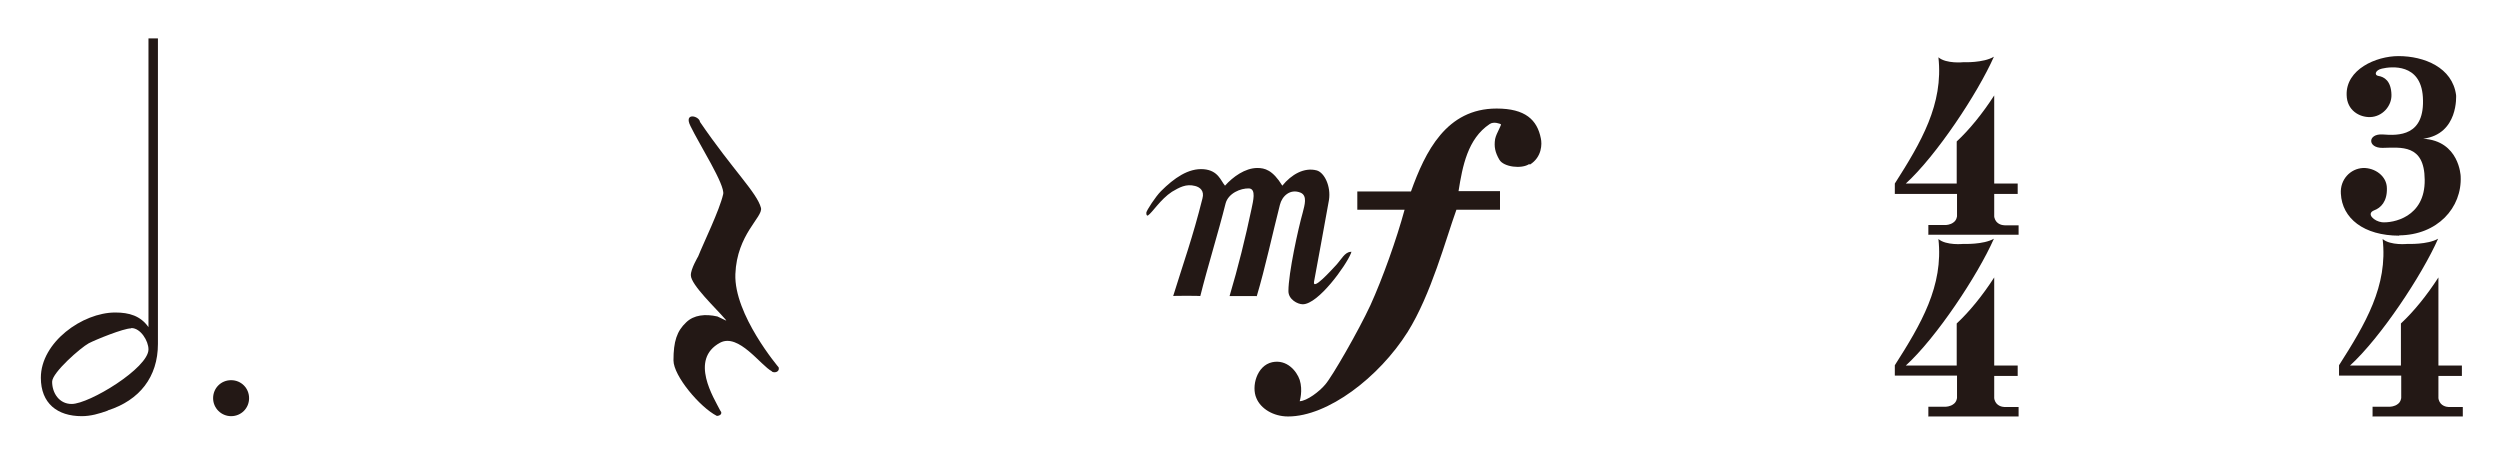
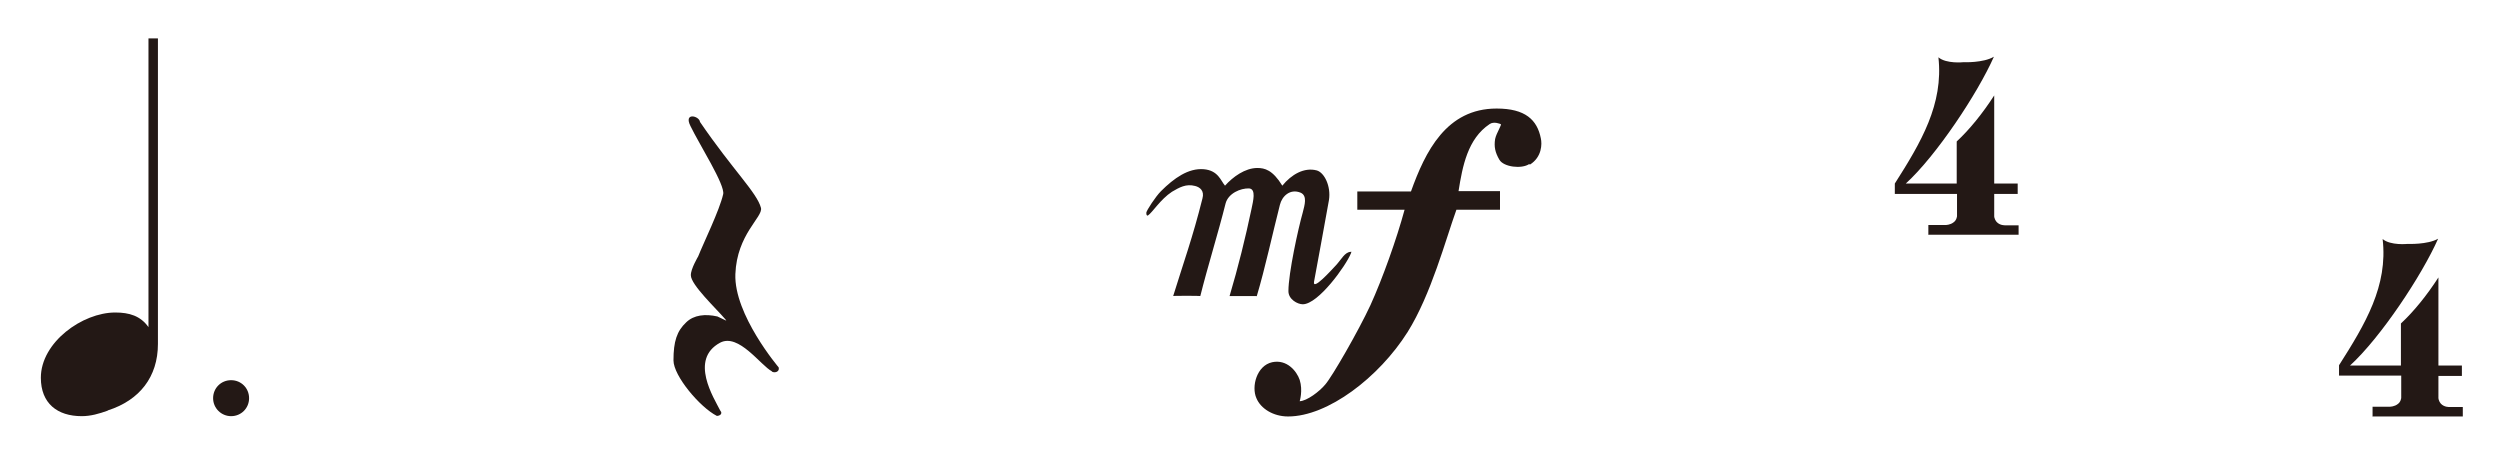
<svg xmlns="http://www.w3.org/2000/svg" id="_レイヤー_1" data-name="レイヤー 1" viewBox="0 0 82 15">
  <defs>
    <style>
      .cls-1 {
        fill: #231815;
      }

      .cls-2 {
        fill: none;
      }

      .cls-3 {
        clip-path: url(#clippath);
      }
    </style>
    <clipPath id="clippath">
      <rect class="cls-2" x="1.34" y="1.26" width="79.45" height="12.39" />
    </clipPath>
  </defs>
  <g class="cls-3">
-     <path class="cls-1" d="M4.3,10.77c-.25,0-1.16.37-1.39.49-.26.14-1.2.96-1.2,1.26,0,.37.23.73.64.73.58,0,2.52-1.18,2.52-1.79,0-.28-.26-.7-.56-.7M3.53,13.47c-.28.1-.55.18-.85.18-.8,0-1.34-.42-1.34-1.26,0-1.16,1.36-2.14,2.44-2.14.46,0,.83.11,1.09.48V1.26h.31v10.02c0,1.09-.61,1.85-1.64,2.18" />
+     <path class="cls-1" d="M4.3,10.77M3.53,13.47c-.28.1-.55.18-.85.18-.8,0-1.34-.42-1.34-1.26,0-1.16,1.36-2.14,2.44-2.14.46,0,.83.11,1.09.48V1.26h.31v10.02c0,1.09-.61,1.85-1.64,2.18" />
    <path class="cls-1" d="M7.58,13.65c-.32,0-.59-.26-.59-.59s.26-.59.59-.59.59.26.59.59-.26.59-.59.59" />
    <path class="cls-1" d="M25.32,12.18c-.37-.19-1.09-1.26-1.7-.94-1.02.55-.2,1.82,0,2.22.12.14-.07.19-.11.18-.55-.28-1.42-1.31-1.42-1.82,0-.62.11-.96.42-1.25.25-.24.62-.28,1.02-.19.29.13.34.18.25.08-.29-.34-1.12-1.12-1.12-1.43-.01-.2.24-.62.24-.62.17-.43.7-1.51.82-2.04.07-.3-.78-1.63-1.07-2.23-.24-.47.29-.34.31-.14,1.08,1.58,1.87,2.32,2,2.82.07.3-.79.86-.84,2.17-.05,1.33,1.42,3.06,1.42,3.06.04.17-.17.19-.23.13" />
    <path class="cls-1" d="M50.16,5.38c-.25.17-.84.1-.98-.14-.14-.24-.18-.43-.14-.68.04-.2.24-.49.18-.49,0,0-.22-.1-.36,0-.72.48-.89,1.38-1.02,2.2h1.36v.61h-1.43c-.35.97-.83,2.78-1.6,4.01-.94,1.49-2.62,2.77-3.92,2.77-.49,0-.9-.26-1.04-.6-.17-.38.01-1.07.52-1.18.48-.1.8.29.9.58.11.35,0,.7,0,.7.24-.01.65-.32.84-.55.22-.25,1.08-1.74,1.48-2.6.4-.88.86-2.17,1.12-3.13h-1.55v-.6h1.76c.47-1.31,1.16-2.72,2.81-2.72.94,0,1.33.37,1.45.98.04.18.04.61-.36.86M41.21,9.71h-.88c.28-.94.52-1.91.72-2.86.05-.25.16-.65-.08-.67-.28-.01-.68.16-.77.49-.24.96-.59,2.08-.83,3.04,0-.01-.91-.01-.89,0,.34-1.1.64-1.92.96-3.2.07-.25-.08-.37-.24-.41-.3-.08-.52.05-.76.19-.38.25-.64.68-.79.78-.02.01-.06-.01-.05-.1.01-.07.3-.52.48-.7.43-.43.9-.76,1.4-.72.48.04.56.38.7.54.26-.29.66-.58,1.06-.58.24,0,.5.06.82.58.3-.37.72-.61,1.13-.5.25.07.47.52.4.97-.07.41-.49,2.68-.49,2.68-.05.31.56-.37.72-.54.17-.18.29-.44.49-.44.04,0,.01-.01,0,.05-.16.4-1.07,1.67-1.58,1.67-.17,0-.47-.16-.47-.43,0-.59.32-2.05.47-2.58.06-.24.16-.55-.07-.65-.34-.14-.61.11-.68.4-.24.94-.48,2.06-.76,3" />
    <path class="cls-1" d="M77.82,13.65v-.31h.57s.15,0,.26-.09c.1-.07.11-.2.11-.2v-.73h-2.04v-.34c.86-1.35,1.61-2.6,1.43-4.14.26.22.82.16.82.16,0,0,.65.03,1-.17-.53,1.2-1.89,3.25-2.89,4.16h1.67v-1.38c.42-.39.85-.92,1.23-1.51v2.89h.77v.34h-.77v.71s-.01.09.08.2c.11.12.28.11.28.11h.44v.31h-2.97Z" />
-     <path class="cls-1" d="M78.7,7.73c-1.17,0-1.88-.57-1.92-1.38-.03-.46.31-.82.73-.84.38-.01.78.26.78.67.01.43-.2.64-.42.72-.27.11,0,.36.26.39.34.03,1.42-.15,1.4-1.4-.01-1.17-.78-1.05-1.38-1.04-.5.01-.5-.47,0-.44.51.04,1.4.07,1.32-1.23-.07-1.11-1.04-1-1.34-.93-.23.05-.26.22-.12.24.19.03.42.16.43.62.01.37-.3.72-.7.73-.35.01-.76-.22-.77-.72-.03-.84.96-1.28,1.7-1.28.84,0,1.77.37,1.89,1.28,0,0,.09,1.28-1.08,1.43,1.19.07,1.23,1.23,1.23,1.23.05,1.04-.77,1.93-2.02,1.94" />
-     <path class="cls-1" d="M63.25,13.65v-.31h.57s.15,0,.26-.09c.1-.07.11-.2.11-.2v-.73h-2.04v-.34c.86-1.35,1.6-2.6,1.43-4.14.26.22.82.16.82.16,0,0,.65.03,1-.17-.53,1.2-1.89,3.25-2.89,4.16h1.67v-1.38c.42-.39.85-.92,1.23-1.51v2.89h.77v.34h-.77v.71s-.01.09.08.2c.11.12.28.11.28.11h.44v.31h-2.97Z" />
    <path class="cls-1" d="M63.25,7.69v-.31h.57s.15,0,.26-.09c.1-.07.11-.2.11-.2v-.73h-2.04v-.34c.86-1.35,1.6-2.6,1.43-4.14.26.22.82.16.82.16,0,0,.65.03,1-.18-.53,1.2-1.89,3.25-2.89,4.16h1.67v-1.38c.42-.39.85-.92,1.23-1.51v2.89h.77v.34h-.77v.72s-.01.09.08.2c.11.12.28.11.28.11h.44v.31h-2.97Z" />
  </g>
</svg>